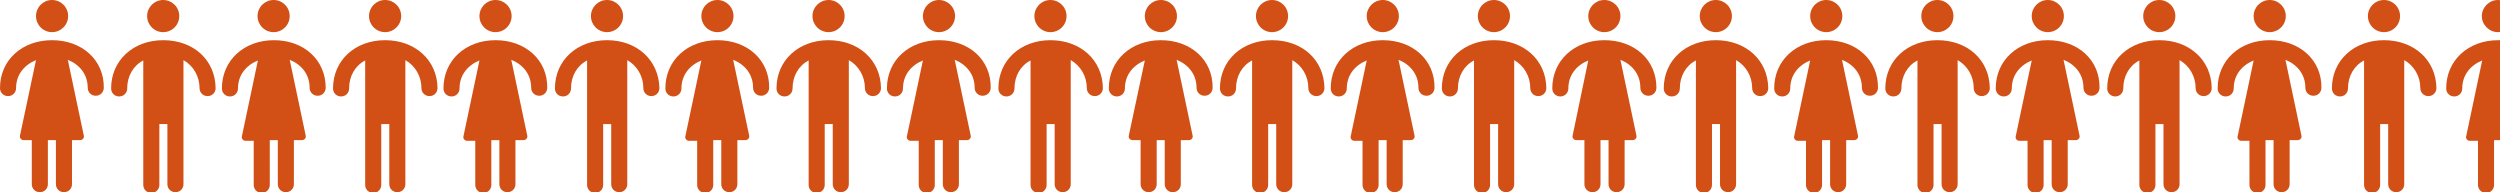
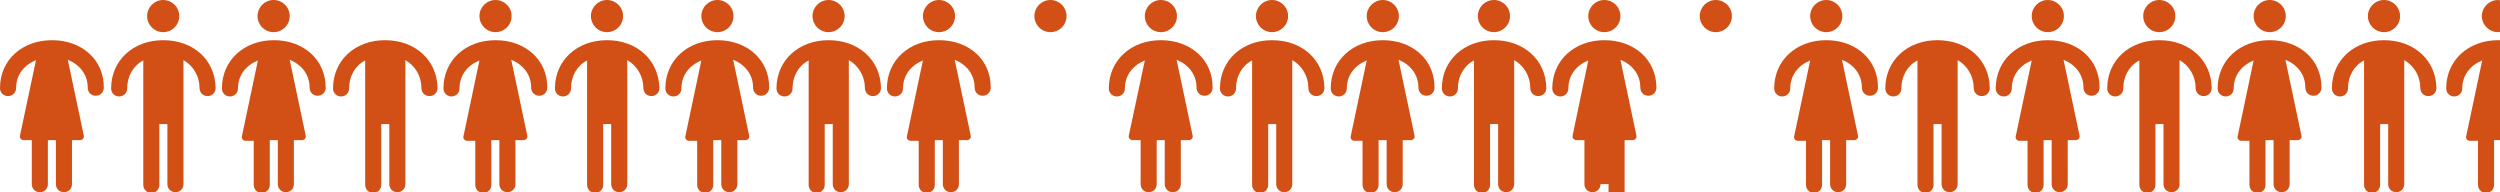
<svg xmlns="http://www.w3.org/2000/svg" id="Livello_1" width="715.4" height="55" viewBox="0 0 715.4 55">
  <g fill="#D25015">
    <path d="M14.9 11.5C6.3 11.5 0 17.2 0 25.2c0 1.3 1 2.3 2.3 2.3s2.3-1 2.3-2.3c0-3.8 2.3-6.6 5.7-8L5.7 38.9c-.1.6.4 1.2 1.1 1.2h2.3v12.6c0 1.3 1 2.3 2.3 2.3s2.3-1 2.3-2.3V40.1H16v12.6c0 1.3 1 2.3 2.3 2.3 1.3 0 2.3-1 2.3-2.3V40.1h2.3c.7 0 1.2-.6 1.1-1.2l-4.6-21.8c3.4 1.4 5.7 4.2 5.7 8 0 1.3 1 2.3 2.3 2.3s2.3-1 2.3-2.3c.1-7.9-6.2-13.6-14.8-13.6z" />
-     <circle cx="14.9" cy="4.6" r="4.6" />
    <path d="M46.7 11.5c-8.6 0-14.9 5.8-14.9 13.8 0 1.3 1 2.3 2.3 2.3s2.3-1 2.3-2.3c0-3.5 1.7-6.5 4.6-8v35.6c0 1.3 1 2.3 2.3 2.3s2.3-1 2.3-2.3V35.5h2.3v17.2c0 1.3 1 2.3 2.3 2.3s2.3-1 2.3-2.3V17.2c2.8 1.6 4.6 4.6 4.6 8 0 1.3 1 2.3 2.3 2.3s2.3-1 2.3-2.3c-.1-8-6.3-13.7-15-13.7z" />
    <circle cx="46.7" cy="4.6" r="4.6" />
  </g>
  <g fill="#D25015">
    <path d="M78.4 11.5c-8.6 0-14.9 5.8-14.9 13.8 0 1.3 1 2.3 2.3 2.3s2.3-1 2.3-2.3c0-3.8 2.3-6.6 5.7-8l-4.6 21.8c-.1.6.4 1.2 1.1 1.2h2.3v12.6c0 1.3 1 2.3 2.3 2.3 1.3 0 2.3-1 2.3-2.3V40.1h2.3v12.6c0 1.3 1 2.3 2.3 2.3 1.3 0 2.3-1 2.3-2.3V40.1h2.3c.7 0 1.2-.6 1.1-1.2l-4.6-21.8c3.4 1.4 5.7 4.2 5.7 8 0 1.3 1 2.3 2.3 2.3s2.3-1 2.3-2.3c0-7.9-6.2-13.6-14.8-13.6z" />
    <circle cx="78.3" cy="4.6" r="4.6" />
    <path d="M110.2 11.5c-8.6 0-14.9 5.8-14.9 13.8 0 1.3 1 2.3 2.3 2.3s2.3-1 2.3-2.3c0-3.5 1.7-6.5 4.6-8v35.6c0 1.3 1 2.3 2.3 2.3s2.3-1 2.3-2.3V35.5h2.3v17.2c0 1.3 1 2.3 2.3 2.3s2.3-1 2.3-2.3V17.2c2.8 1.6 4.6 4.6 4.6 8 0 1.3 1 2.3 2.3 2.3s2.3-1 2.3-2.3c-.1-8-6.4-13.7-15-13.7z" />
-     <circle cx="110.2" cy="4.6" r="4.6" />
  </g>
  <g fill="#D25015">
    <path d="M141.8 11.5c-8.6 0-14.9 5.8-14.9 13.8 0 1.3 1 2.3 2.3 2.3 1.3 0 2.3-1 2.3-2.3 0-3.8 2.3-6.6 5.7-8l-4.6 21.8c-.1.6.4 1.2 1.1 1.2h2.3v12.6c0 1.3 1 2.3 2.3 2.3 1.3 0 2.3-1 2.3-2.3V40.1h2.3v12.6c0 1.3 1 2.3 2.3 2.3 1.3 0 2.3-1 2.3-2.3V40.1h2.3c.7 0 1.2-.6 1.1-1.2l-4.6-21.8c3.4 1.4 5.7 4.2 5.7 8 0 1.3 1 2.3 2.3 2.3s2.3-1 2.3-2.3c.1-7.9-6.2-13.6-14.8-13.6z" />
    <circle cx="141.8" cy="4.6" r="4.6" />
    <path d="M173.7 11.5c-8.6 0-14.9 5.8-14.9 13.8 0 1.3 1 2.3 2.3 2.3s2.3-1 2.3-2.3c0-3.5 1.7-6.5 4.6-8v35.6c0 1.3 1 2.3 2.3 2.3s2.3-1 2.3-2.3V35.5h2.3v17.2c0 1.3 1 2.3 2.3 2.3s2.3-1 2.3-2.3V17.2c2.8 1.6 4.6 4.6 4.6 8 0 1.3 1 2.3 2.3 2.3s2.3-1 2.3-2.3c-.2-8-6.4-13.7-15-13.7z" />
    <circle cx="173.7" cy="4.6" r="4.6" />
  </g>
  <g fill="#D25015">
    <path d="M205.3 11.5c-8.6 0-14.9 5.8-14.9 13.8 0 1.3 1 2.3 2.3 2.3s2.3-1 2.3-2.3c0-3.8 2.3-6.6 5.7-8l-4.6 21.8c-.1.6.4 1.2 1.1 1.2h2.3v12.6c0 1.3 1 2.3 2.3 2.3 1.3 0 2.3-1 2.3-2.3V40.1h2.3v12.6c0 1.3 1 2.3 2.3 2.3 1.3 0 2.3-1 2.3-2.3V40.1h2.3c.7 0 1.2-.6 1.1-1.2l-4.6-21.8c3.4 1.4 5.7 4.2 5.7 8 0 1.3 1 2.3 2.3 2.3s2.3-1 2.3-2.3c.1-7.9-6.2-13.6-14.8-13.6z" />
    <circle cx="205.3" cy="4.6" r="4.6" />
    <path d="M237.1 11.5c-8.6 0-14.9 5.8-14.9 13.8 0 1.3 1 2.3 2.3 2.3s2.3-1 2.3-2.3c0-3.5 1.7-6.5 4.6-8v35.6c0 1.3 1 2.3 2.3 2.3s2.3-1 2.3-2.3V35.5h2.3v17.2c0 1.3 1 2.3 2.3 2.3s2.3-1 2.3-2.3V17.2c2.8 1.6 4.6 4.6 4.6 8 0 1.3 1 2.3 2.3 2.3s2.3-1 2.3-2.3c-.1-8-6.4-13.7-15-13.7z" />
    <circle cx="237.1" cy="4.6" r="4.6" />
  </g>
  <g fill="#D25015">
    <path d="M268.7 11.5c-8.6 0-14.9 5.8-14.9 13.8 0 1.3 1 2.3 2.3 2.3s2.3-1 2.3-2.3c0-3.8 2.3-6.6 5.7-8l-4.6 21.8c-.1.6.4 1.2 1.1 1.2h2.3v12.6c0 1.3 1 2.3 2.3 2.3 1.3 0 2.3-1 2.3-2.3V40.1h2.3v12.6c0 1.3 1 2.3 2.3 2.3 1.3 0 2.3-1 2.3-2.3V40.1h2.3c.7 0 1.2-.6 1.1-1.2l-4.6-21.8c3.4 1.4 5.7 4.2 5.7 8 0 1.3 1 2.3 2.3 2.3s2.3-1 2.3-2.3c.1-7.9-6.1-13.6-14.8-13.6z" />
    <circle cx="268.7" cy="4.6" r="4.6" />
-     <path d="M300.6 11.5c-8.6 0-14.9 5.8-14.9 13.8 0 1.3 1 2.3 2.3 2.3s2.3-1 2.3-2.3c0-3.5 1.7-6.5 4.6-8v35.6c0 1.3 1 2.3 2.3 2.3s2.3-1 2.3-2.3V35.5h2.3v17.2c0 1.3 1 2.3 2.3 2.3s2.3-1 2.3-2.3V17.2c2.8 1.6 4.6 4.6 4.6 8 0 1.3 1 2.3 2.3 2.3s2.3-1 2.3-2.3c-.1-8-6.4-13.7-15-13.7z" />
    <circle cx="300.6" cy="4.6" r="4.6" />
  </g>
  <g fill="#D25015">
    <path d="M332.2 11.5c-8.6 0-14.9 5.8-14.9 13.8 0 1.3 1 2.3 2.3 2.3s2.3-1 2.3-2.3c0-3.8 2.3-6.6 5.7-8L323 38.9c-.1.6.4 1.2 1.1 1.2h2.3v12.6c0 1.3 1 2.3 2.3 2.3s2.3-1 2.3-2.3V40.1h2.3v12.6c0 1.3 1 2.3 2.3 2.3s2.3-1 2.3-2.3V40.1h2.3c.7 0 1.2-.6 1.1-1.2l-4.6-21.8c3.4 1.4 5.7 4.2 5.7 8 0 1.3 1 2.3 2.3 2.3s2.3-1 2.3-2.3c.1-7.9-6.2-13.6-14.8-13.6z" />
    <circle cx="332.2" cy="4.6" r="4.6" />
    <path d="M364 11.5c-8.6 0-14.9 5.8-14.9 13.8 0 1.3 1 2.3 2.3 2.3s2.3-1 2.3-2.3c0-3.5 1.7-6.5 4.6-8v35.6c0 1.3 1 2.3 2.3 2.3s2.3-1 2.3-2.3V35.5h2.3v17.2c0 1.3 1 2.3 2.3 2.3s2.3-1 2.3-2.3V17.2c2.8 1.6 4.6 4.6 4.6 8 0 1.3 1 2.3 2.3 2.3s2.3-1 2.3-2.3c-.1-8-6.3-13.7-15-13.7z" />
    <circle cx="364" cy="4.6" r="4.6" />
  </g>
  <g fill="#D25015">
    <path d="M395.7 11.5c-8.6 0-14.9 5.8-14.9 13.8 0 1.3 1 2.3 2.3 2.3s2.3-1 2.3-2.3c0-3.8 2.3-6.6 5.7-8l-4.6 21.8c-.1.6.4 1.2 1.1 1.2h2.3v12.6c0 1.3 1 2.3 2.3 2.3s2.3-1 2.3-2.3V40.1h2.3v12.6c0 1.3 1 2.3 2.3 2.3s2.3-1 2.3-2.3V40.1h2.3c.7 0 1.2-.6 1.1-1.2l-4.6-21.8c3.4 1.4 5.7 4.2 5.7 8 0 1.3 1 2.3 2.3 2.3s2.3-1 2.3-2.3c.1-7.9-6.2-13.6-14.8-13.6z" />
    <circle cx="395.7" cy="4.6" r="4.6" />
    <path d="M427.5 11.5c-8.6 0-14.9 5.8-14.9 13.8 0 1.3 1 2.3 2.3 2.3s2.3-1 2.3-2.3c0-3.5 1.7-6.5 4.6-8v35.6c0 1.3 1 2.3 2.3 2.3s2.3-1 2.3-2.3V35.5h2.3v17.2c0 1.3 1 2.3 2.3 2.3s2.3-1 2.3-2.3V17.2c2.8 1.6 4.6 4.6 4.6 8 0 1.3 1 2.3 2.3 2.3s2.3-1 2.3-2.3c-.1-8-6.4-13.7-15-13.7z" />
    <circle cx="427.5" cy="4.6" r="4.6" />
  </g>
  <g fill="#D25015">
-     <path d="M459.1 11.5c-8.6 0-14.9 5.8-14.9 13.8 0 1.3 1 2.3 2.3 2.3s2.3-1 2.3-2.3c0-3.8 2.3-6.6 5.7-8L450 38.9c-.1.6.4 1.2 1.1 1.2h2.3v12.6c0 1.3 1 2.3 2.3 2.3 1.3 0 2.3-1 2.3-2.3V40.1h2.3v12.6c0 1.3 1 2.3 2.3 2.3 1.3 0 2.3-1 2.3-2.3V40.1h2.3c.7 0 1.2-.6 1.1-1.2l-4.6-21.8c3.4 1.4 5.7 4.2 5.7 8 0 1.3 1 2.3 2.3 2.3s2.3-1 2.3-2.3c0-7.9-6.2-13.6-14.9-13.6z" />
+     <path d="M459.1 11.5c-8.6 0-14.9 5.8-14.9 13.8 0 1.3 1 2.3 2.3 2.3s2.3-1 2.3-2.3c0-3.8 2.3-6.6 5.7-8L450 38.9c-.1.6.4 1.2 1.1 1.2h2.3v12.6c0 1.3 1 2.3 2.3 2.3 1.3 0 2.3-1 2.3-2.3h2.3v12.6c0 1.3 1 2.3 2.3 2.3 1.3 0 2.3-1 2.3-2.3V40.1h2.3c.7 0 1.2-.6 1.1-1.2l-4.6-21.8c3.4 1.4 5.7 4.2 5.7 8 0 1.3 1 2.3 2.3 2.3s2.3-1 2.3-2.3c0-7.9-6.2-13.6-14.9-13.6z" />
    <circle cx="459.1" cy="4.6" r="4.6" />
-     <path d="M491 11.5c-8.6 0-14.9 5.8-14.9 13.8 0 1.3 1 2.3 2.3 2.3s2.3-1 2.3-2.3c0-3.5 1.7-6.5 4.6-8v35.6c0 1.3 1 2.3 2.3 2.3s2.3-1 2.3-2.3V35.5h2.3v17.2c0 1.3 1 2.3 2.3 2.3s2.3-1 2.3-2.3V17.2c2.8 1.6 4.6 4.6 4.6 8 0 1.3 1 2.3 2.3 2.3s2.3-1 2.3-2.3c-.1-8-6.4-13.7-15-13.7z" />
    <circle cx="491" cy="4.6" r="4.6" />
  </g>
  <g fill="#D25015">
    <path d="M522.6 11.5c-8.6 0-14.9 5.8-14.9 13.8 0 1.3 1 2.3 2.3 2.3s2.3-1 2.3-2.3c0-3.8 2.3-6.6 5.7-8l-4.6 21.8c-.1.6.4 1.2 1.1 1.2h2.3v12.6c0 1.3 1 2.3 2.3 2.3s2.3-1 2.3-2.3V40.1h2.3v12.6c0 1.3 1 2.3 2.3 2.3s2.3-1 2.3-2.3V40.1h2.3c.7 0 1.2-.6 1.1-1.2l-4.6-21.8c3.4 1.4 5.7 4.2 5.7 8 0 1.3 1 2.3 2.3 2.3s2.3-1 2.3-2.3c.1-7.9-6.2-13.6-14.8-13.6z" />
    <circle cx="522.6" cy="4.6" r="4.6" />
    <path d="M554.4 11.5c-8.6 0-14.9 5.8-14.9 13.8 0 1.3 1 2.3 2.3 2.3s2.3-1 2.3-2.3c0-3.5 1.7-6.5 4.6-8v35.6c0 1.3 1 2.3 2.3 2.3s2.3-1 2.3-2.3V35.5h2.3v17.2c0 1.3 1 2.3 2.3 2.3s2.3-1 2.3-2.3V17.2c2.8 1.6 4.6 4.6 4.6 8 0 1.3 1 2.3 2.3 2.3s2.3-1 2.3-2.3c-.1-8-6.3-13.7-15-13.7z" />
-     <circle cx="554.4" cy="4.6" r="4.6" />
  </g>
  <g fill="#D25015">
    <path d="M586 11.5c-8.6 0-14.9 5.8-14.9 13.8 0 1.3 1 2.3 2.3 2.3s2.3-1 2.3-2.3c0-3.8 2.3-6.6 5.7-8l-4.6 21.8c-.1.6.4 1.2 1.1 1.2h2.3v12.6c0 1.3 1 2.3 2.3 2.3s2.3-1 2.3-2.3V40.1h2.3v12.6c0 1.3 1 2.3 2.3 2.3s2.3-1 2.3-2.3V40.1h2.3c.7 0 1.2-.6 1.1-1.2l-4.6-21.8c3.4 1.4 5.7 4.2 5.7 8 0 1.3 1 2.3 2.3 2.3s2.3-1 2.3-2.3c.1-7.9-6.1-13.6-14.8-13.6z" />
    <circle cx="586" cy="4.6" r="4.6" />
    <path d="M617.9 11.5c-8.6 0-14.9 5.8-14.9 13.8 0 1.3 1 2.3 2.3 2.3s2.3-1 2.3-2.3c0-3.5 1.7-6.5 4.6-8v35.6c0 1.3 1 2.3 2.3 2.3s2.3-1 2.3-2.3V35.5h2.3v17.2c0 1.3 1 2.3 2.3 2.3s2.3-1 2.3-2.3V17.2c2.8 1.6 4.6 4.6 4.6 8 0 1.3 1 2.3 2.3 2.3s2.3-1 2.3-2.3c-.1-8-6.4-13.7-15-13.7z" />
    <circle cx="617.9" cy="4.6" r="4.6" />
    <path d="M682.2 11.5c-8.6 0-14.9 5.8-14.9 13.8 0 1.3 1 2.3 2.3 2.3s2.3-1 2.3-2.3c0-3.5 1.7-6.5 4.6-8v35.6c0 1.3 1 2.3 2.3 2.3s2.3-1 2.3-2.3V35.5h2.3v17.2c0 1.3 1 2.3 2.3 2.3s2.3-1 2.3-2.3V17.2c2.8 1.6 4.6 4.6 4.6 8 0 1.3 1 2.3 2.3 2.3s2.3-1 2.3-2.3c-.1-8-6.4-13.7-15-13.7z" />
    <circle cx="682.2" cy="4.6" r="4.6" />
  </g>
  <g fill="#D25015">
    <path d="M649.5 11.5c-8.6 0-14.9 5.8-14.9 13.8 0 1.3 1 2.3 2.3 2.3s2.3-1 2.3-2.3c0-3.8 2.3-6.6 5.7-8l-4.6 21.8c-.1.6.4 1.2 1.1 1.2h2.3v12.6c0 1.3 1 2.3 2.3 2.3s2.3-1 2.3-2.3V40.1h2.3v12.6c0 1.3 1 2.3 2.3 2.3s2.3-1 2.3-2.3V40.1h2.3c.7 0 1.2-.6 1.1-1.2L654 17.1c3.4 1.4 5.7 4.2 5.7 8 0 1.3 1 2.3 2.3 2.3s2.3-1 2.3-2.3c.1-7.9-6.2-13.6-14.8-13.6z" />
    <circle cx="649.5" cy="4.6" r="4.6" />
  </g>
  <path d="M715.4 11.5h-.5c-8.6 0-14.9 5.8-14.9 13.8 0 1.3 1 2.3 2.3 2.3s2.3-1 2.3-2.3c0-3.8 2.3-6.6 5.7-8l-4.6 21.8c-.1.6.4 1.2 1.1 1.2h2.3v12.6c0 1.3 1 2.3 2.3 2.3s2.3-1 2.3-2.3V40.1h1.7V11.5zm0-11.4c-.2-.1-.4-.1-.6-.1-2.5 0-4.6 2.1-4.6 4.6 0 2.5 2.1 4.6 4.6 4.6.2 0 .4 0 .6-.1v-9z" fill="#D25015" />
</svg>